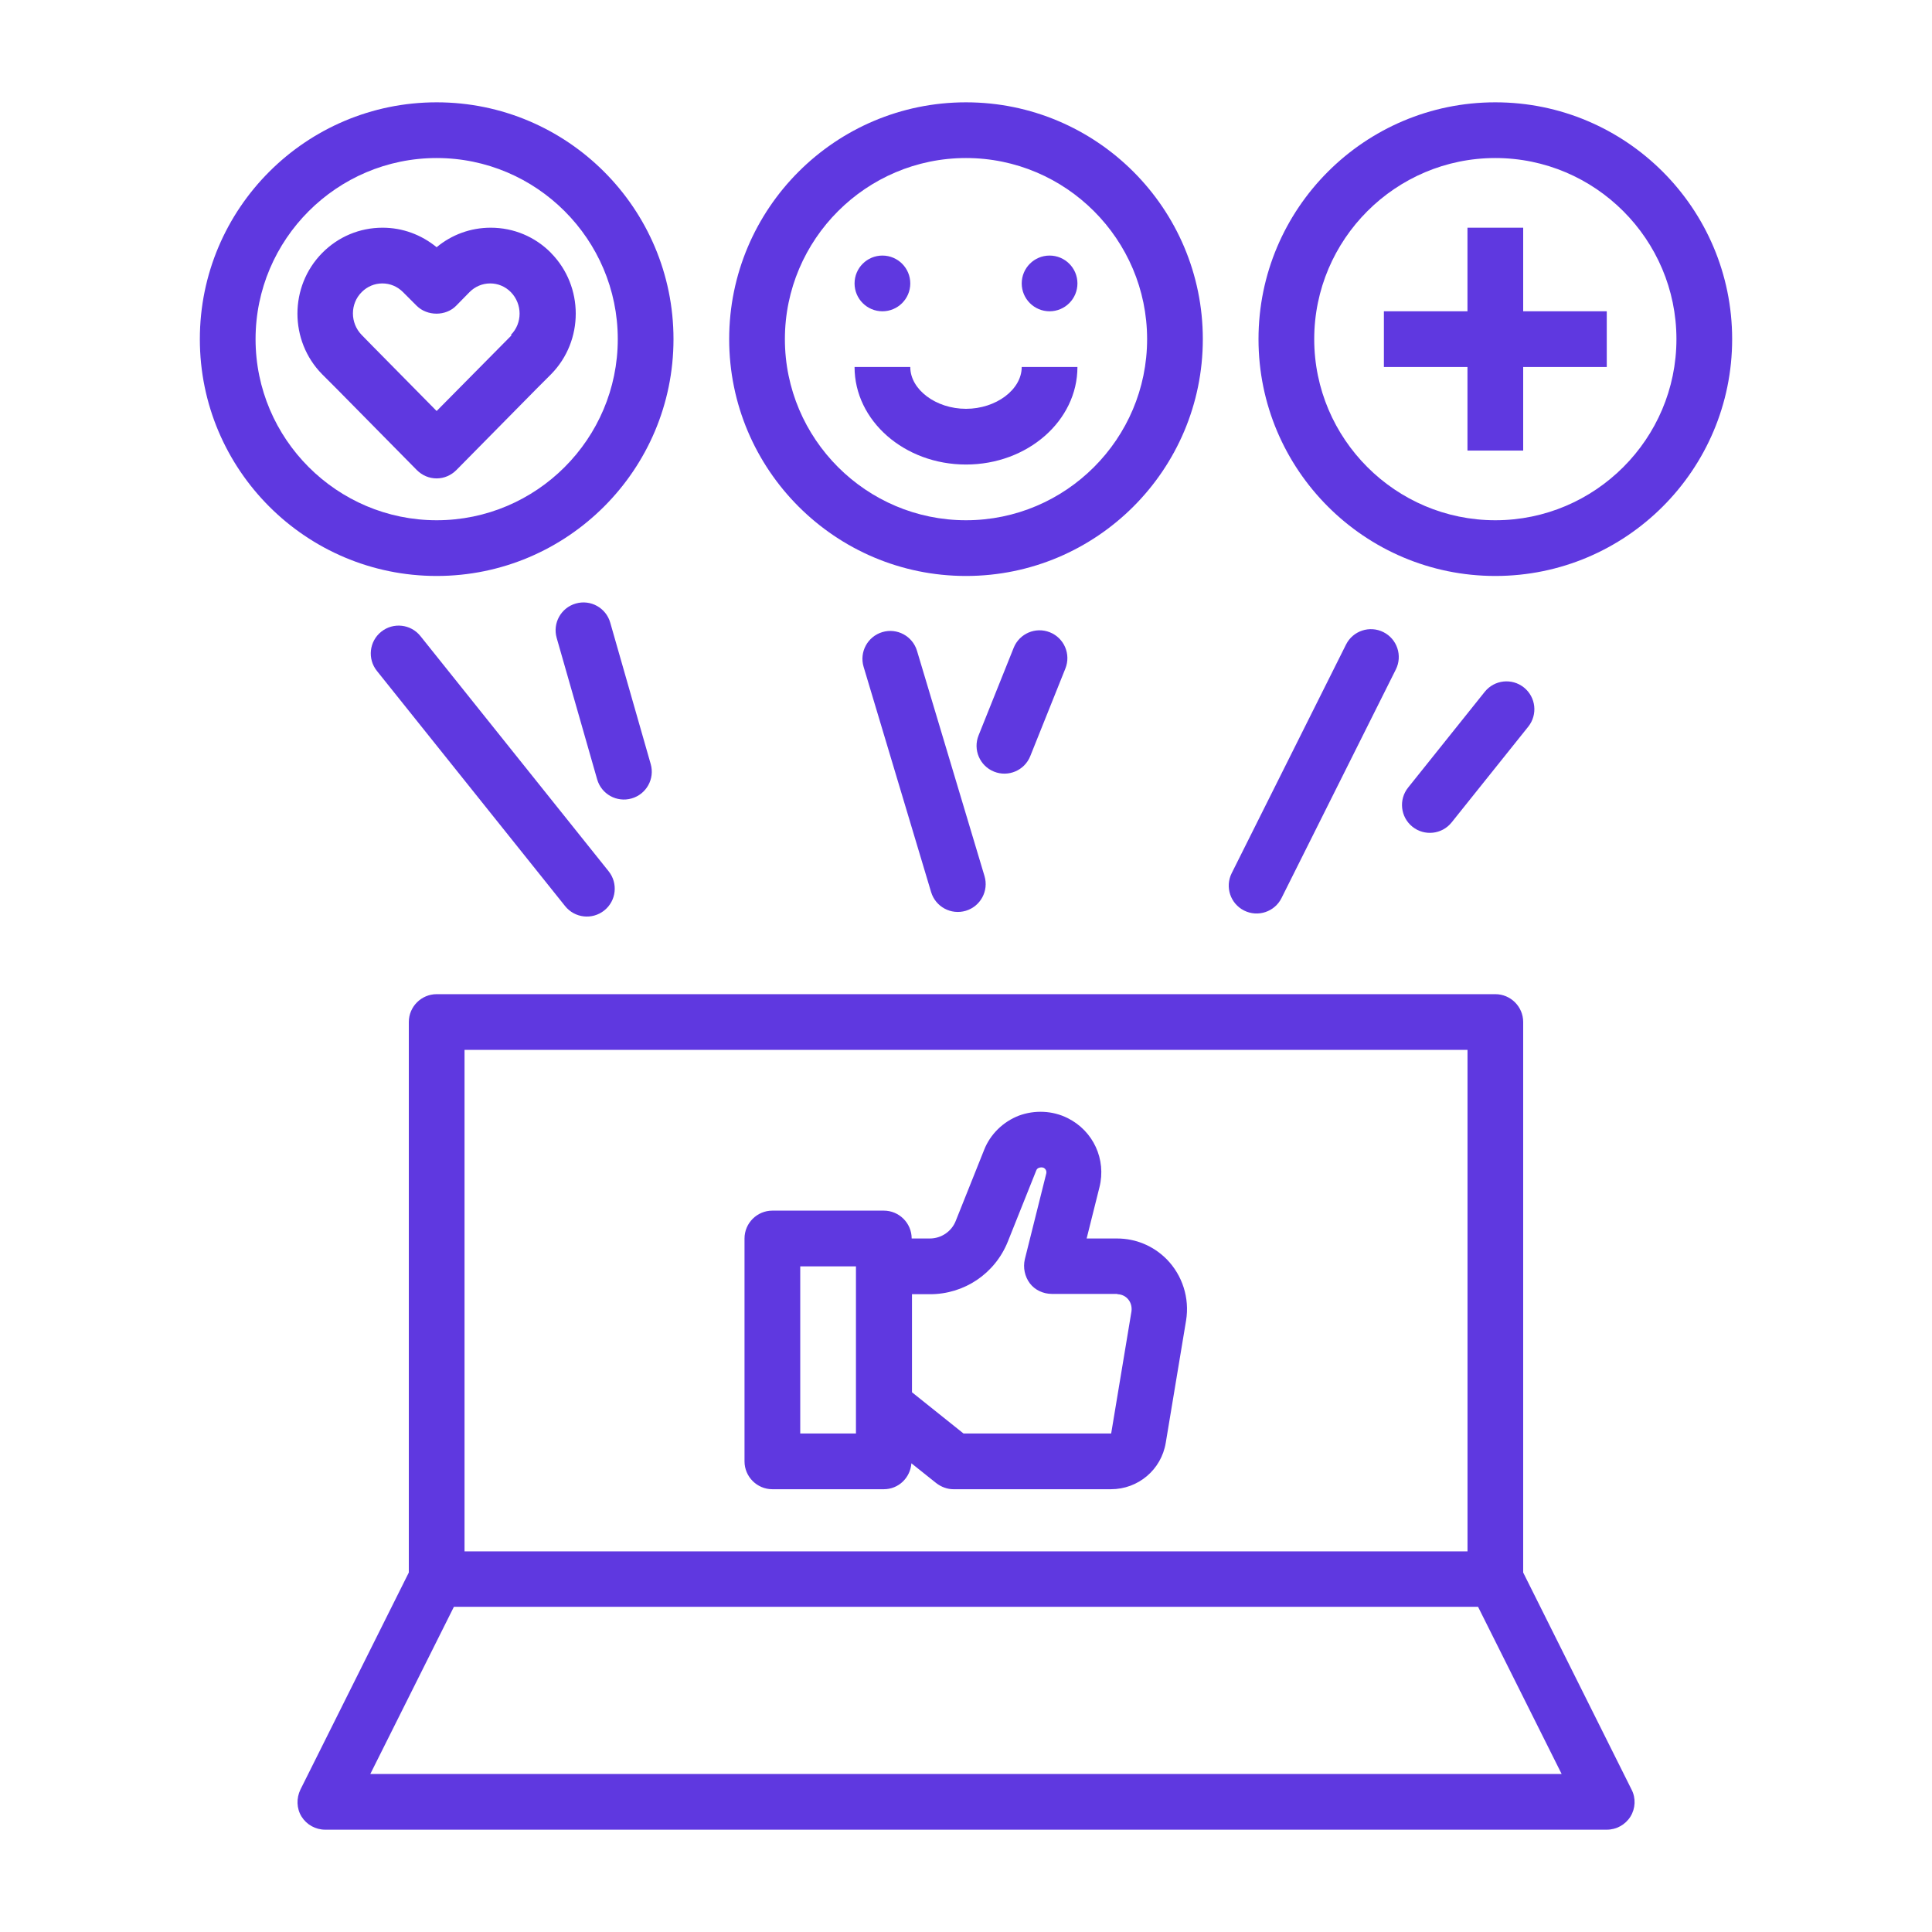
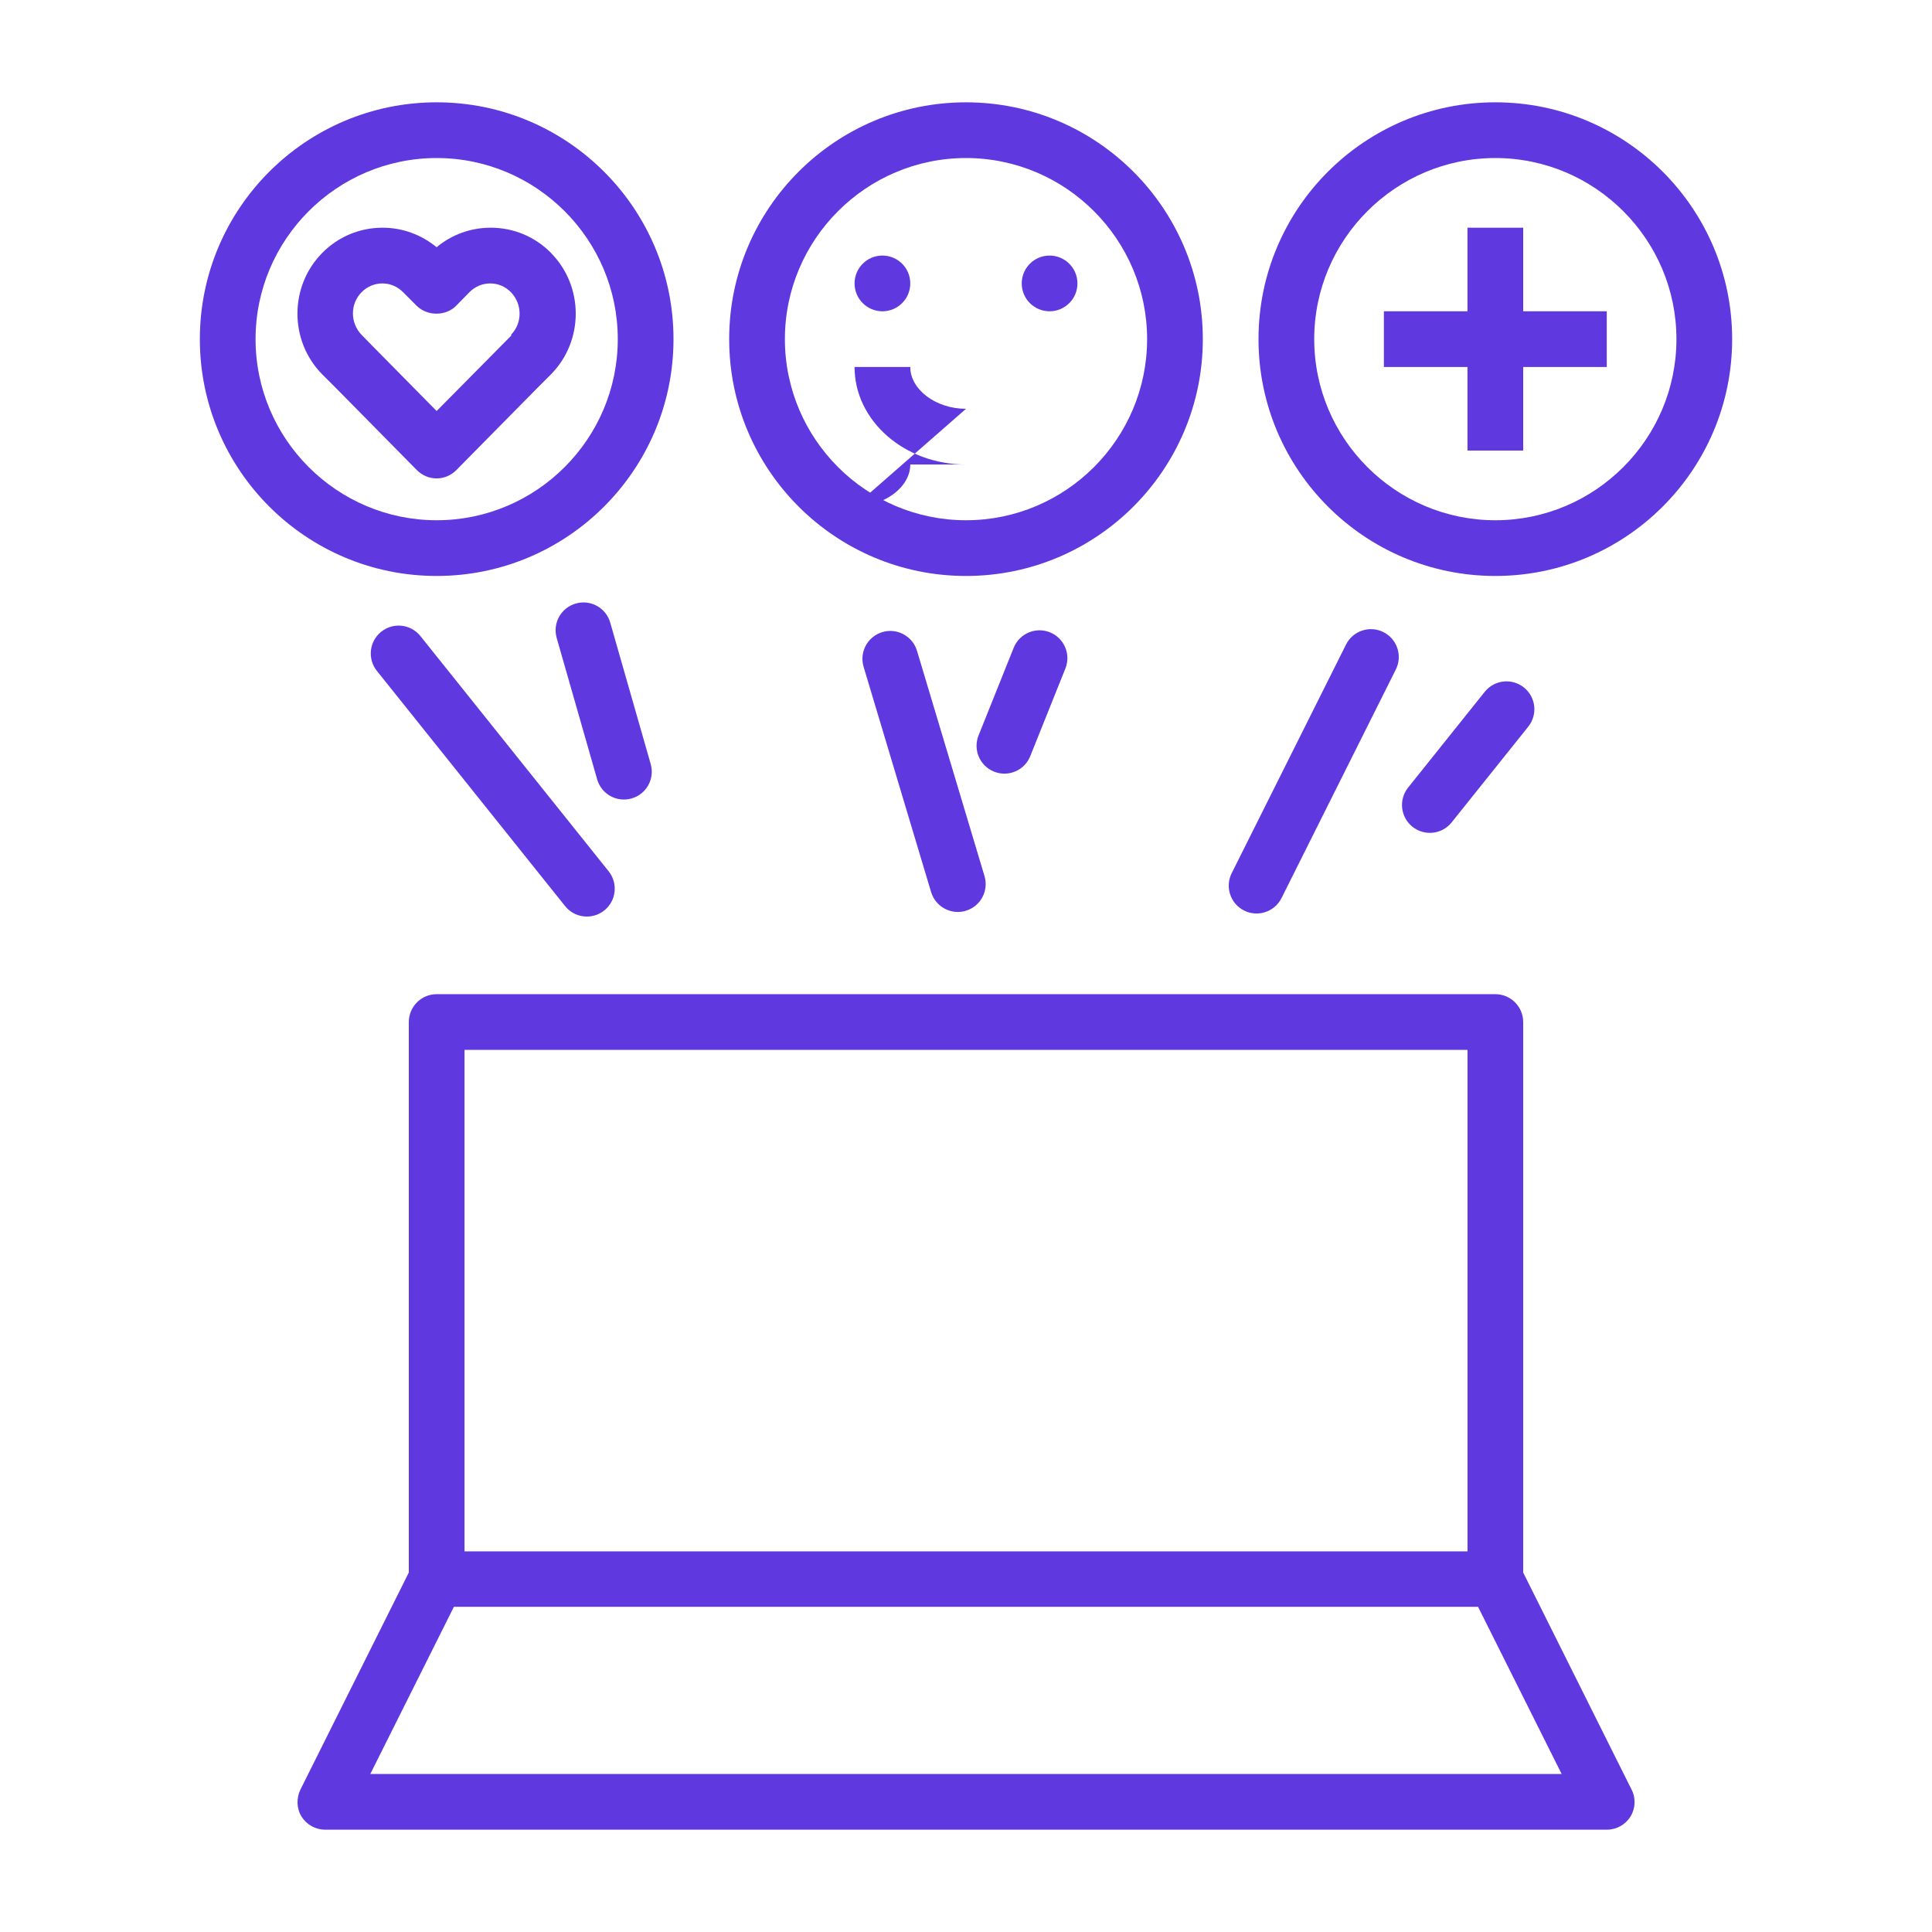
<svg xmlns="http://www.w3.org/2000/svg" id="Layer_1" viewBox="0 0 500 500">
  <defs>
    <style>.cls-1{fill:#5f38e0;}</style>
  </defs>
  <path class="cls-1" d="M84.16,473.52h296.54v-14.42H95.84l21.63-43.26h265.05l21.63,43.26h-31.58v14.42h43.26c2.52,0,4.83-1.3,6.13-3.39,1.3-2.09,1.44-4.76.29-6.99l-28.05-56.17v-142.47c0-3.97-3.24-7.21-7.21-7.21H113.01c-3.97,0-7.21,3.24-7.21,7.21v48.2h14.42v-40.99h259.57v129.78H120.22v-100.94h-14.42v106.42l-28.05,56.17c-1.08,2.24-1.01,4.9.29,6.99,1.3,2.09,3.61,3.39,6.13,3.39Z" />
-   <path class="cls-1" d="M276.32,289.37c-3.89-1.95-8.51-2.16-12.62-.65-4.11,1.59-7.43,4.83-9.01,8.87l-7.35,18.39c-1.08,2.74-3.75,4.54-6.71,4.54h-4.69c0-3.97-3.24-7.21-7.21-7.21h-28.84c-3.97,0-7.21,3.24-7.21,7.21v57.68c0,3.97,3.24,7.21,7.21,7.21h28.84c3.82,0,6.85-2.96,7.14-6.71l6.42,5.12c1.3,1.01,2.88,1.59,4.47,1.59h40.74c7.07,0,13.05-5.05,14.2-12.04l5.26-31.65c.94-5.77-.94-11.68-5.05-15.86-3.46-3.46-8-5.34-12.83-5.34h-7.86l3.32-13.27c1.8-7.21-1.59-14.56-8.22-17.88ZM221.52,370.99h-14.42v-43.26h14.42v43.26ZM289.08,334.94c1.01,0,1.95.36,2.67,1.08.87.87,1.23,2.09,1.08,3.32l-5.26,31.65h-38.21l-13.34-10.67v-25.38h4.69c8.87,0,16.8-5.34,20.12-13.63l7.35-18.39c.14-.43.5-.65.79-.72.22-.07.65-.14,1.08,0,.58.29.87.87.72,1.51l-5.55,22.21c-.5,2.16,0,4.47,1.3,6.2,1.3,1.73,3.46,2.74,5.7,2.74h17.09l-.22.07Z" />
  <path class="cls-1" d="M113.01,26.48c-33.82,0-61.29,27.47-61.29,61.29s27.47,61.29,61.29,61.29,61.29-27.47,61.29-61.29-27.47-61.29-61.29-61.29ZM113.01,134.64c-25.81,0-46.87-21.05-46.87-46.87s21.05-46.87,46.87-46.87,46.87,21.05,46.87,46.87-21.05,46.87-46.87,46.87Z" />
  <path class="cls-1" d="M311.29,87.77c0-33.82-27.47-61.29-61.29-61.29s-61.29,27.47-61.29,61.29,27.47,61.29,61.29,61.29,61.29-27.47,61.29-61.29ZM250,134.64c-25.81,0-46.87-21.05-46.87-46.87s21.05-46.87,46.87-46.87,46.87,21.05,46.87,46.87-21.05,46.87-46.87,46.87Z" />
  <path class="cls-1" d="M386.99,26.48c-33.82,0-61.29,27.47-61.29,61.29s27.47,61.29,61.29,61.29,61.29-27.47,61.29-61.29-27.47-61.29-61.29-61.29ZM386.99,134.64c-25.81,0-46.87-21.05-46.87-46.87s21.05-46.87,46.87-46.87,46.87,21.05,46.87,46.87-21.05,46.87-46.87,46.87Z" />
  <path class="cls-1" d="M142.64,65.49c-4.18-4.25-9.73-6.56-15.65-6.56-5.19,0-10.09,1.8-13.99,5.05-3.97-3.24-8.8-5.05-13.99-5.05-5.91,0-11.46,2.31-15.65,6.56-8.51,8.65-8.51,22.71,0,31.36l3.53,3.53.36.36,20.62,20.91c1.37,1.37,3.17,2.16,5.12,2.16s3.75-.79,5.12-2.16l20.98-21.27h0l3.53-3.53c8.51-8.65,8.51-22.71,0-31.36ZM132.4,86.76l-19.4,19.61-15.86-16.08-.36-.36-3.17-3.24c-3.03-3.1-3.03-8.08,0-11.1,1.44-1.44,3.32-2.24,5.34-2.24s3.89.79,5.34,2.24l3.53,3.53c2.74,2.74,7.57,2.74,10.24,0l3.46-3.53c1.44-1.44,3.32-2.24,5.34-2.24s3.89.79,5.34,2.24c3.03,3.1,3.03,8.08,0,11.1l.22.07Z" />
  <path class="cls-1" d="M394.2,58.93h-14.42v21.63h-21.63v14.42h21.63v21.63h14.42v-21.63h21.63v-14.42h-21.63v-21.63Z" />
  <circle class="cls-1" cx="228.37" cy="73.35" r="7.21" />
  <circle class="cls-1" cx="271.63" cy="73.35" r="7.21" />
-   <path class="cls-1" d="M250,105.8c-7.79,0-14.42-4.98-14.42-10.82h-14.42c0,13.92,12.91,25.24,28.84,25.24s28.84-11.32,28.84-25.24h-14.42c0,5.84-6.63,10.82-14.42,10.82Z" />
+   <path class="cls-1" d="M250,105.8c-7.79,0-14.42-4.98-14.42-10.82h-14.42c0,13.92,12.91,25.24,28.84,25.24h-14.42c0,5.84-6.63,10.82-14.42,10.82Z" />
  <path class="cls-1" d="M228.34,163.59h0c3.81-1.14,7.83,1.02,8.98,4.84l17.47,58.3c1.14,3.81-1.02,7.83-4.84,8.98h0c-3.81,1.14-7.83-1.02-8.98-4.84l-17.47-58.3c-1.14-3.81,1.02-7.83,4.84-8.98Z" />
  <path class="cls-1" d="M253.25,190.33l9.09-22.68c1.48-3.7,5.68-5.49,9.37-4.01h0c3.7,1.48,5.49,5.68,4.01,9.37l-9.09,22.68c-1.48,3.7-5.68,5.49-9.37,4.01h0c-3.7-1.48-5.49-5.68-4.01-9.37Z" />
  <path class="cls-1" d="M98.66,163.49h0c3.11-2.49,7.65-1.99,10.14,1.12l48.71,60.87c2.49,3.11,1.99,7.65-1.12,10.14h0c-3.11,2.49-7.65,1.99-10.14-1.12l-48.71-60.87c-2.49-3.11-1.99-7.65,1.12-10.14Z" />
  <path class="cls-1" d="M149.02,156.19h0c3.83-1.1,7.82,1.12,8.91,4.95l10.47,36.59c1.1,3.83-1.12,7.82-4.95,8.91h0c-3.83,1.1-7.82-1.12-8.91-4.95l-10.47-36.59c-1.1-3.83,1.12-7.82,4.95-8.91Z" />
  <path class="cls-1" d="M318.76,225.98l29.59-59.17c1.78-3.56,6.11-5,9.67-3.22h0c3.56,1.78,5,6.11,3.22,9.67l-29.59,59.17c-1.78,3.56-6.11,5-9.67,3.22h0c-3.56-1.78-5-6.11-3.22-9.67Z" />
  <path class="cls-1" d="M364.42,203.82l19.83-24.78c2.49-3.11,7.03-3.61,10.14-1.12h0c3.11,2.49,3.61,7.03,1.12,10.14l-19.83,24.78c-2.49,3.11-7.03,3.61-10.14,1.12h0c-3.11-2.49-3.61-7.03-1.12-10.14Z" />
</svg>